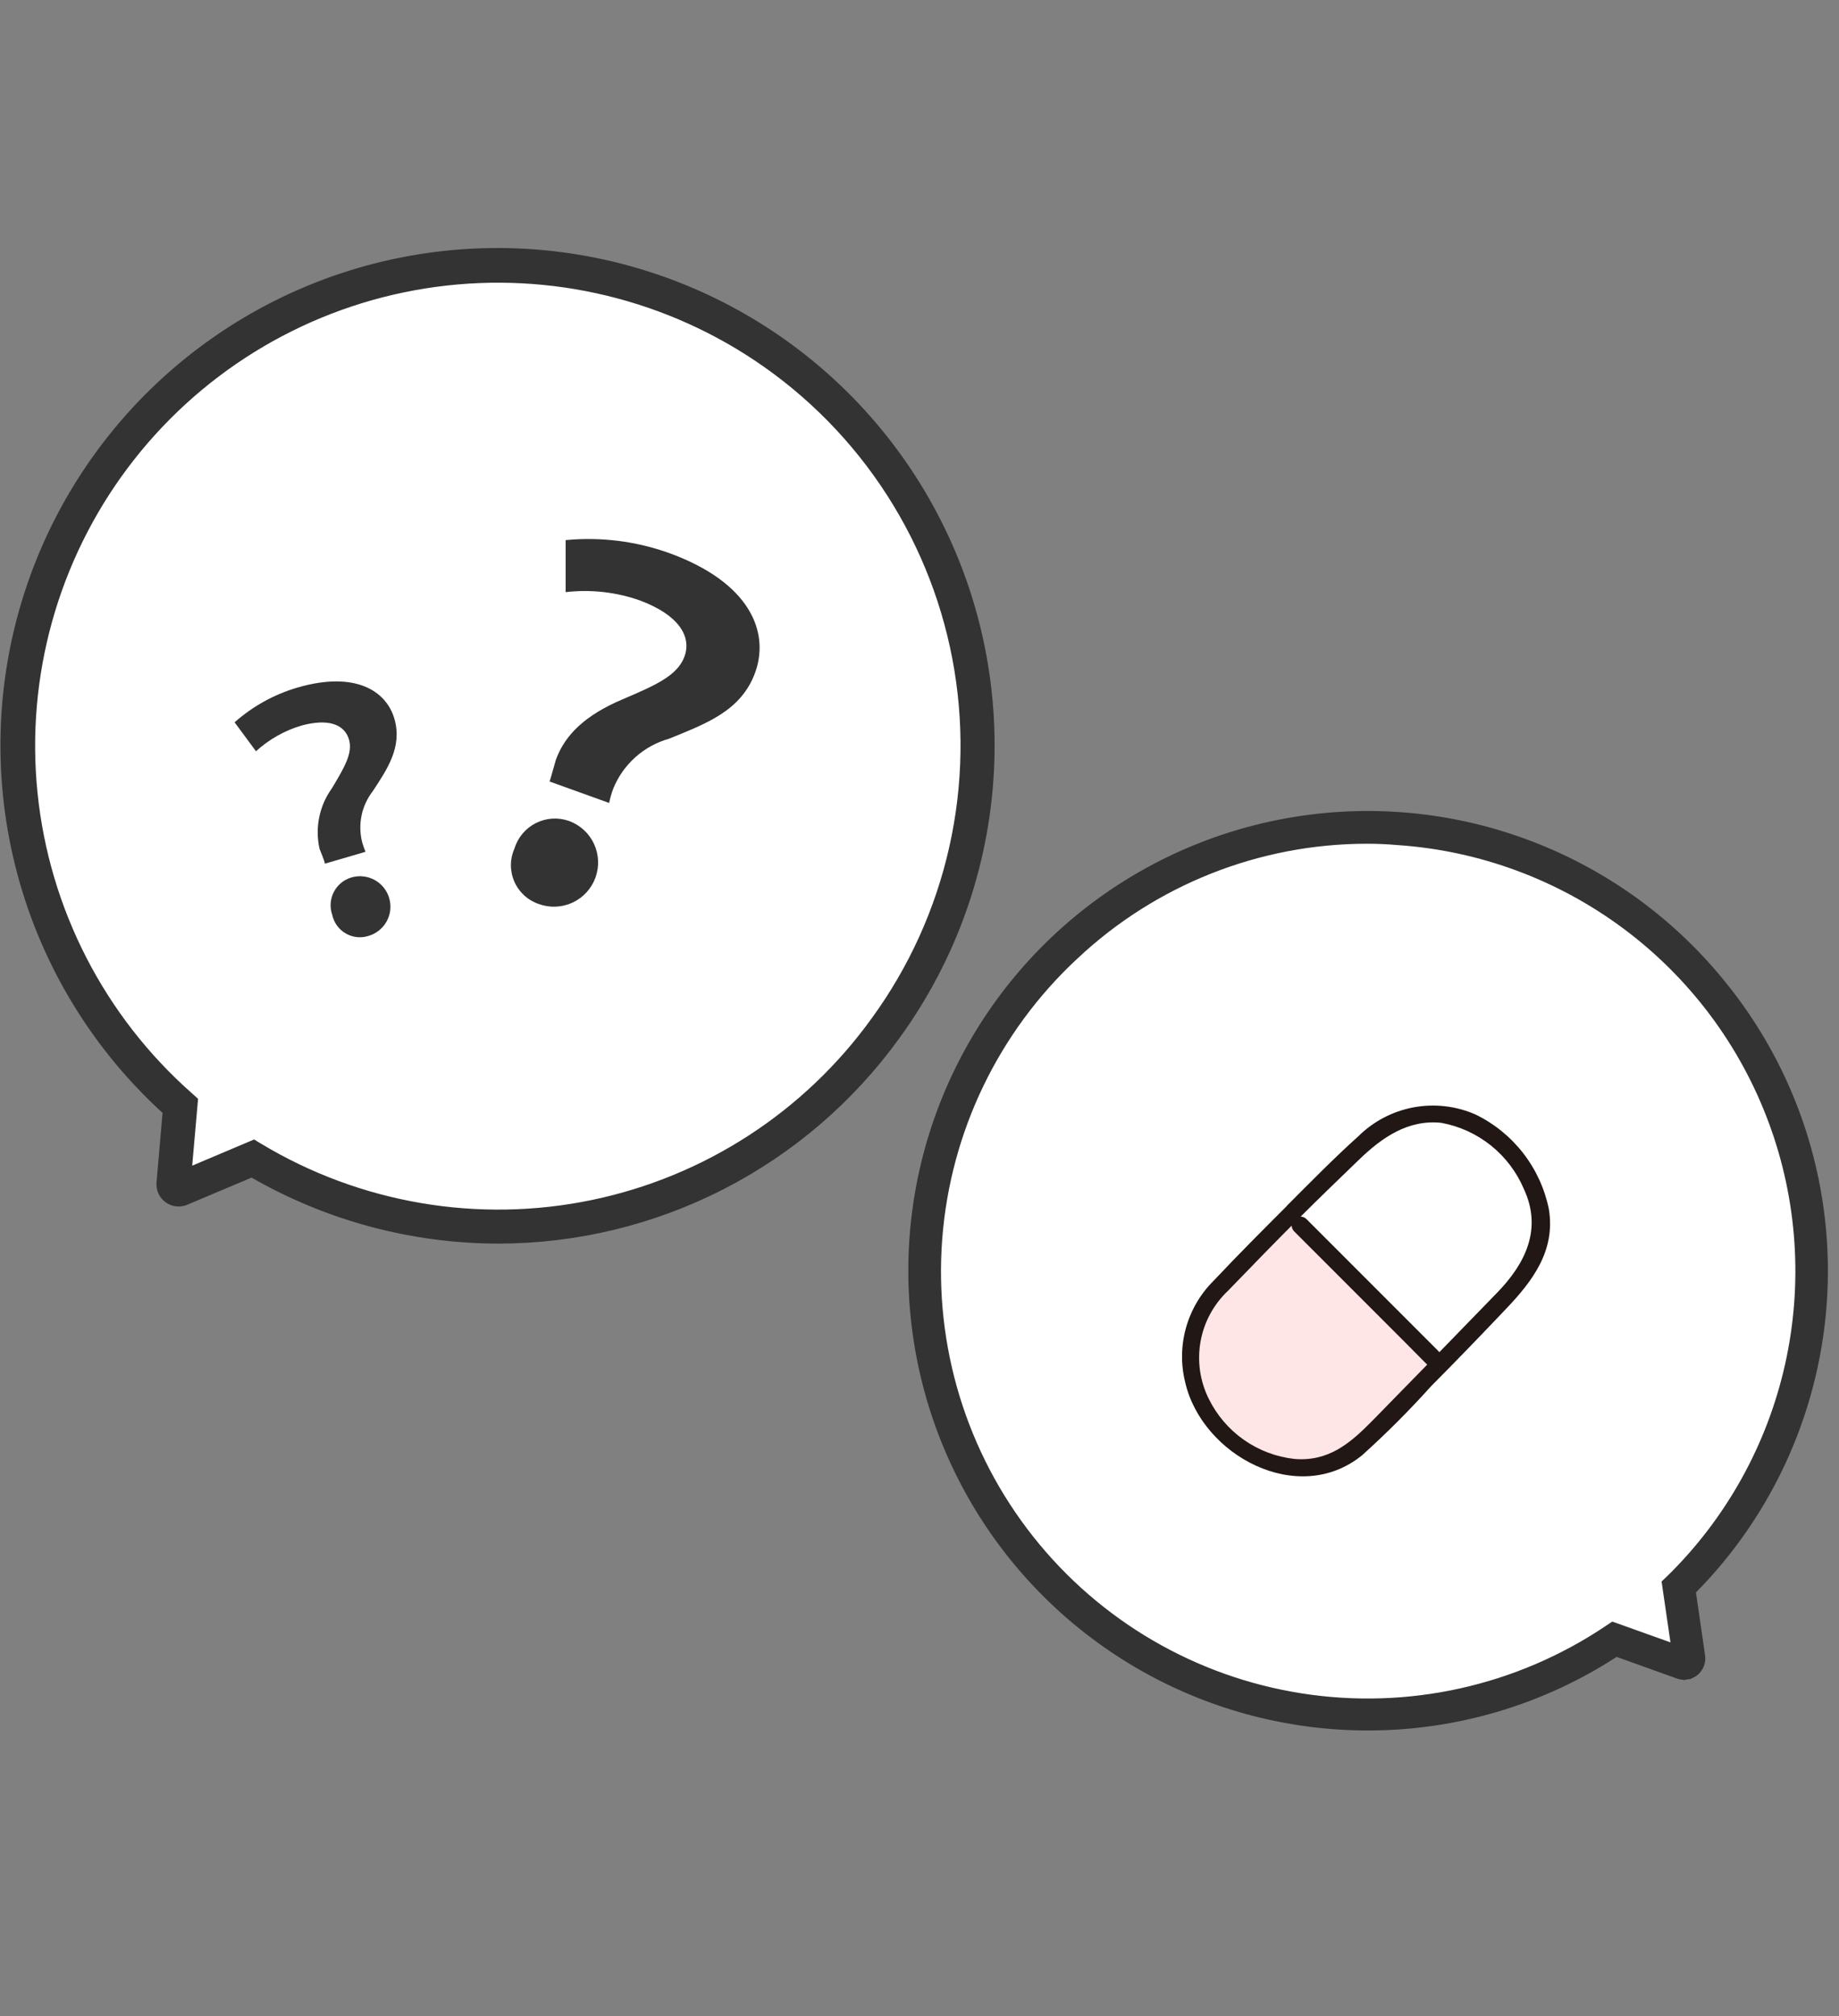
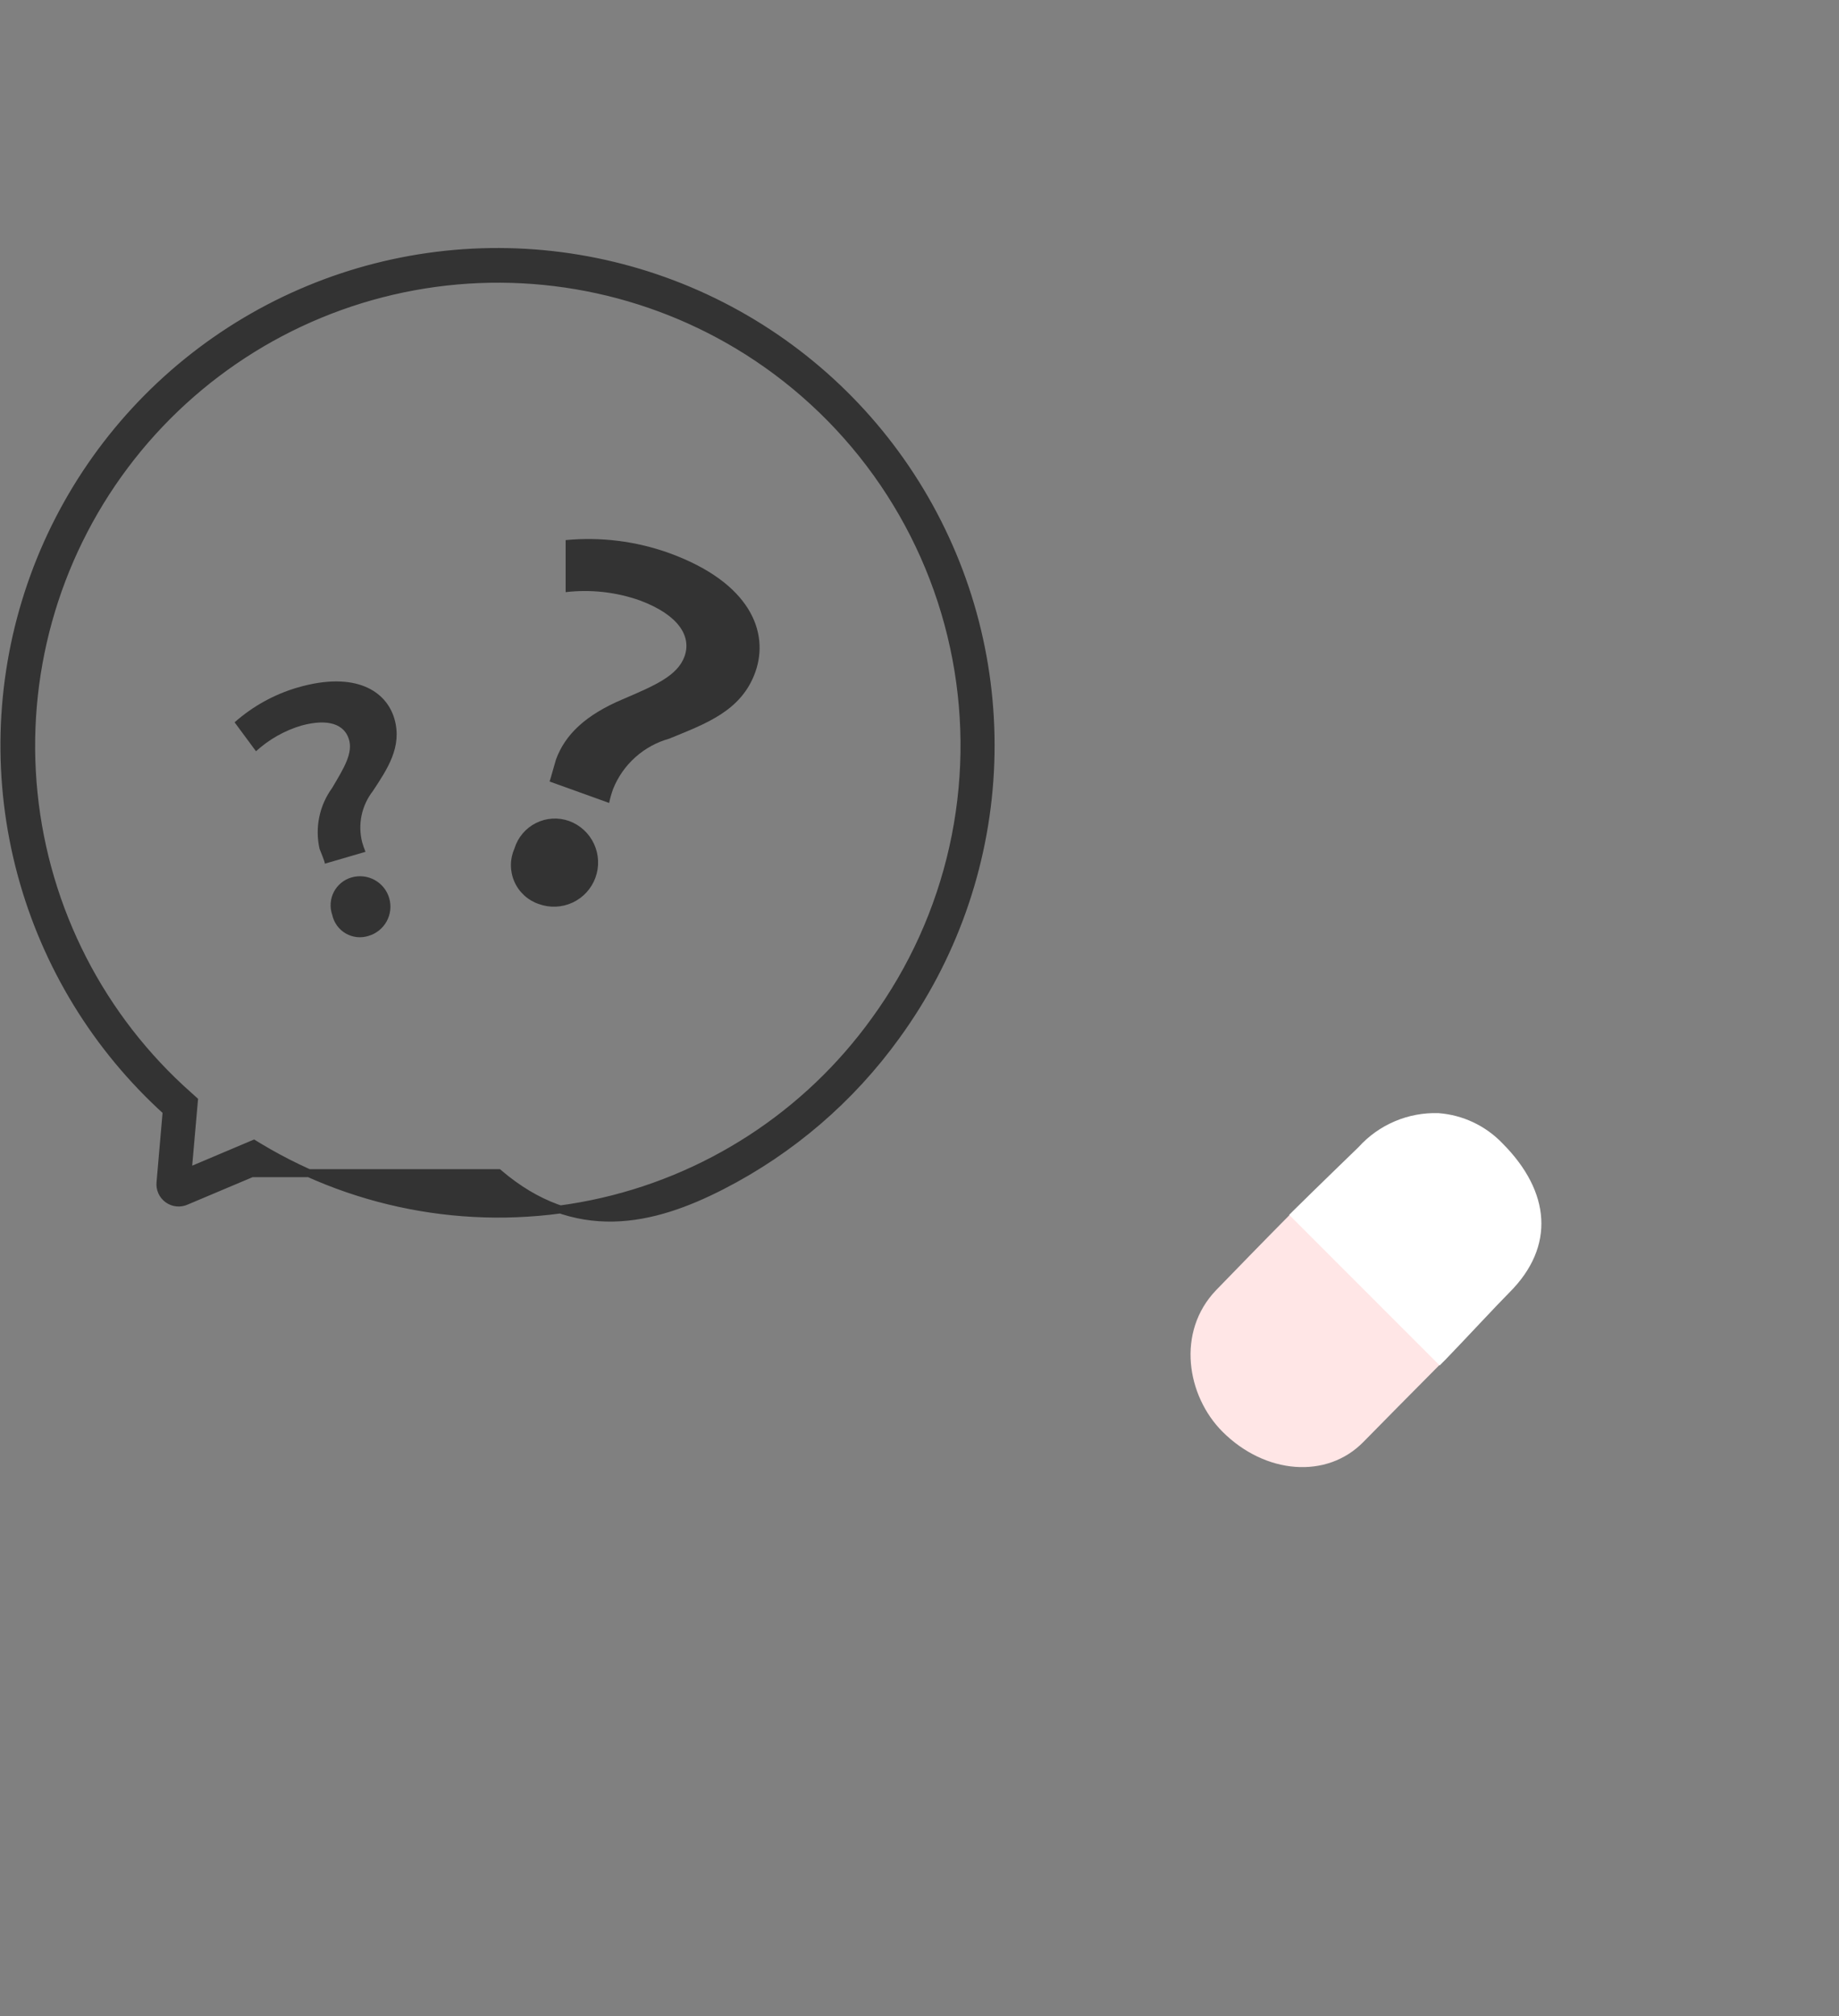
<svg xmlns="http://www.w3.org/2000/svg" width="115" height="126" viewBox="0 0 115 126" fill="none">
  <rect x="0" y="0" width="115" height="126" fill="#808080" stroke="none" />
-   <path d="M106.999 61.903C103.605 57.741 99.074 54.654 93.959 53.019C88.843 51.385 83.362 51.272 78.183 52.694C73.004 54.117 68.35 57.014 64.788 61.033C61.225 65.053 58.908 70.02 58.117 75.333C57.326 80.645 58.096 86.073 60.333 90.955C62.569 95.838 66.177 99.965 70.717 102.835C75.257 105.705 80.533 107.194 85.903 107.12C91.273 107.047 96.506 105.414 100.966 102.421L105.148 103.948C105.198 103.967 105.253 103.973 105.306 103.964C105.359 103.956 105.408 103.934 105.45 103.9C105.491 103.865 105.523 103.821 105.541 103.771C105.56 103.721 105.565 103.666 105.556 103.613L104.918 99.159C109.84 94.322 112.781 87.824 113.166 80.934C113.551 74.044 111.352 67.258 106.999 61.903Z" fill="white" />
-   <path d="M85.553 107.9C91.064 107.901 96.454 106.293 101.062 103.274L104.935 104.663C104.936 104.663 104.936 104.664 104.937 104.664C105.113 104.73 105.304 104.748 105.49 104.717L105.449 104.471L105.49 104.717C105.676 104.686 105.851 104.606 105.997 104.486L106 104.484C106.141 104.365 106.25 104.212 106.316 104.039C106.383 103.866 106.404 103.679 106.379 103.496L106.379 103.494L105.79 99.436C110.739 94.468 113.672 87.841 114.021 80.834C114.373 73.786 112.083 66.86 107.6 61.41C104.561 57.686 100.63 54.792 96.171 52.997C91.713 51.201 86.872 50.564 82.101 51.143C77.329 51.722 72.782 53.499 68.882 56.309C64.983 59.119 61.858 62.87 59.798 67.213C57.738 71.556 56.812 76.349 57.103 81.147C57.395 85.944 58.896 90.59 61.467 94.651C64.038 98.713 67.595 102.057 71.806 104.374C76.018 106.69 80.747 107.903 85.553 107.9ZM85.553 107.9C85.553 107.9 85.553 107.9 85.553 107.9L85.553 107.65L85.553 107.9C85.553 107.9 85.553 107.9 85.553 107.9ZM104.768 103.019L100.977 101.663L100.858 101.621L100.754 101.691L100.534 101.837L100.534 101.837C94.906 105.612 88.062 107.126 81.368 106.079C74.673 105.032 68.619 101.5 64.413 96.188C60.206 90.875 58.157 84.173 58.672 77.416C59.188 70.66 62.231 64.346 67.194 59.733L67.195 59.733C72.143 55.08 78.678 52.487 85.469 52.481C86.111 52.481 86.751 52.508 87.393 52.564L87.393 52.564L87.397 52.564C92.579 52.913 97.55 54.754 101.71 57.863C105.87 60.972 109.043 65.217 110.846 70.088C112.65 74.959 113.006 80.247 111.873 85.315C110.74 90.383 108.167 95.016 104.462 98.655C104.462 98.656 104.461 98.656 104.461 98.657L104.265 98.842L104.171 98.931L104.19 99.059L104.768 103.019Z" fill="#333333" stroke="#333333" stroke-width="0.5" />
-   <path d="M55.387 64.256C58.81 59.553 60.793 53.958 61.095 48.149C61.396 42.34 60.003 36.569 57.085 31.538C54.167 26.507 49.85 22.432 44.658 19.809C39.467 17.186 33.625 16.128 27.844 16.764C22.062 17.4 16.59 19.703 12.093 23.391C7.596 27.08 4.268 31.996 2.513 37.541C0.759 43.087 0.653 49.022 2.21 54.627C3.767 60.231 6.919 65.261 11.282 69.107L10.854 73.97C10.846 74.027 10.854 74.086 10.877 74.139C10.9 74.193 10.938 74.239 10.985 74.273C11.032 74.308 11.087 74.329 11.145 74.334C11.203 74.339 11.261 74.329 11.314 74.304L15.81 72.401C22.236 76.217 29.855 77.498 37.176 75.991C44.496 74.484 50.99 70.299 55.387 64.256Z" fill="white" />
-   <path d="M15.98 71.56L15.871 71.494L15.753 71.544L11.733 73.243L12.115 68.899L12.126 68.775L12.034 68.692L11.825 68.503L11.823 68.502C6.318 63.644 2.847 56.89 2.099 49.587C1.351 42.283 3.382 34.966 7.788 29.094C12.194 23.221 18.65 19.223 25.871 17.898C33.092 16.572 40.547 18.016 46.751 21.941C50.123 24.077 53.02 26.882 55.265 30.183C57.509 33.483 59.053 37.209 59.8 41.13C60.547 45.051 60.482 49.084 59.609 52.978C58.736 56.873 57.073 60.547 54.724 63.774L54.723 63.775C50.469 69.685 44.15 73.781 37.018 75.25C29.886 76.719 22.463 75.454 16.22 71.706C16.22 71.706 16.22 71.706 16.219 71.706L15.98 71.56ZM11.633 75.055L15.749 73.318C20.434 76.033 25.752 77.466 31.169 77.472H31.169C36.026 77.468 40.813 76.311 45.136 74.097C49.459 71.883 53.196 68.676 56.038 64.737C59.549 59.916 61.587 54.179 61.903 48.223C62.22 42.267 60.803 36.346 57.822 31.179C54.842 26.012 50.428 21.82 45.113 19.112C39.799 16.404 33.813 15.295 27.881 15.92C21.949 16.545 16.326 18.877 11.693 22.634C7.059 26.39 3.615 31.41 1.777 37.085C-0.06 42.759 -0.213 48.845 1.339 54.605C2.879 60.324 6.034 65.478 10.425 69.45L10.039 73.893C10.018 74.091 10.048 74.291 10.129 74.474C10.209 74.657 10.337 74.816 10.499 74.934C10.661 75.052 10.851 75.126 11.05 75.147C11.248 75.168 11.449 75.137 11.631 75.056C11.632 75.056 11.633 75.056 11.633 75.055Z" fill="#333333" stroke="#333333" stroke-width="0.5" />
+   <path d="M15.98 71.56L15.871 71.494L15.753 71.544L11.733 73.243L12.115 68.899L12.126 68.775L12.034 68.692L11.825 68.503L11.823 68.502C6.318 63.644 2.847 56.89 2.099 49.587C1.351 42.283 3.382 34.966 7.788 29.094C12.194 23.221 18.65 19.223 25.871 17.898C33.092 16.572 40.547 18.016 46.751 21.941C50.123 24.077 53.02 26.882 55.265 30.183C57.509 33.483 59.053 37.209 59.8 41.13C60.547 45.051 60.482 49.084 59.609 52.978C58.736 56.873 57.073 60.547 54.724 63.774L54.723 63.775C50.469 69.685 44.15 73.781 37.018 75.25C29.886 76.719 22.463 75.454 16.22 71.706C16.22 71.706 16.22 71.706 16.219 71.706L15.98 71.56ZM11.633 75.055L15.749 73.318H31.169C36.026 77.468 40.813 76.311 45.136 74.097C49.459 71.883 53.196 68.676 56.038 64.737C59.549 59.916 61.587 54.179 61.903 48.223C62.22 42.267 60.803 36.346 57.822 31.179C54.842 26.012 50.428 21.82 45.113 19.112C39.799 16.404 33.813 15.295 27.881 15.92C21.949 16.545 16.326 18.877 11.693 22.634C7.059 26.39 3.615 31.41 1.777 37.085C-0.06 42.759 -0.213 48.845 1.339 54.605C2.879 60.324 6.034 65.478 10.425 69.45L10.039 73.893C10.018 74.091 10.048 74.291 10.129 74.474C10.209 74.657 10.337 74.816 10.499 74.934C10.661 75.052 10.851 75.126 11.05 75.147C11.248 75.168 11.449 75.137 11.631 75.056C11.632 75.056 11.633 75.056 11.633 75.055Z" fill="#333333" stroke="#333333" stroke-width="0.5" />
  <path d="M80.661 75.915C79.322 77.263 76.834 79.815 76.049 80.63C73.54 83.244 74.22 87.249 76.447 89.477C79.113 92.143 82.972 92.457 85.262 90.114C85.994 89.361 88.66 86.674 90.03 85.294L80.661 75.915Z" fill="#FFE6E6" />
  <path d="M89.955 69.568C91.468 69.681 92.886 70.348 93.939 71.439C96.982 74.482 97.253 77.912 94.399 80.766C93.594 81.572 91.628 83.694 90.415 84.949L90.028 85.336L80.617 75.925L80.868 75.674C82.123 74.43 84.957 71.69 84.957 71.69C85.585 70.995 86.358 70.444 87.222 70.078C88.085 69.711 89.018 69.537 89.955 69.568Z" fill="white" />
-   <path d="M80.921 76.95L87.875 83.903L89.203 85.242C89.705 85.733 90.478 84.96 89.977 84.468L82.918 77.41L81.684 76.176C81.581 76.08 81.444 76.028 81.303 76.032C81.162 76.035 81.027 76.093 80.928 76.193C80.829 76.294 80.773 76.429 80.772 76.57C80.77 76.711 80.824 76.848 80.921 76.95Z" fill="#211715" />
-   <path d="M80.523 75.319C78.965 76.876 77.386 78.455 75.891 80.045C75.072 80.857 74.478 81.868 74.166 82.979C73.854 84.089 73.836 85.262 74.113 86.381C75.159 90.951 81.171 94.203 85.176 90.951C86.687 89.592 88.125 88.154 89.484 86.643C91.063 85.053 92.621 83.443 94.147 81.833C95.852 80.055 97.284 78.152 96.855 75.559C96.595 74.288 96.046 73.094 95.25 72.069C94.454 71.045 93.433 70.217 92.265 69.651C91.049 69.119 89.702 68.964 88.397 69.206C87.092 69.449 85.889 70.077 84.946 71.01C83.409 72.391 81.955 73.876 80.491 75.34C79.989 75.831 80.763 76.605 81.265 76.103C82.489 74.879 83.743 73.677 84.998 72.464C86.42 71.094 88.051 69.954 90.132 70.174C91.265 70.382 92.328 70.867 93.228 71.586C94.127 72.305 94.835 73.235 95.287 74.294C96.458 76.793 95.402 78.957 93.625 80.787C91.024 83.471 88.414 86.148 85.793 88.818C84.412 90.219 83.074 91.348 80.962 91.181C79.821 91.058 78.73 90.648 77.79 89.99C76.85 89.332 76.093 88.447 75.587 87.417C75.037 86.31 74.857 85.055 75.076 83.838C75.294 82.622 75.899 81.508 76.8 80.662C78.275 79.135 79.759 77.609 81.265 76.103C81.35 76.001 81.395 75.871 81.391 75.737C81.387 75.604 81.334 75.478 81.242 75.381C81.151 75.284 81.027 75.225 80.894 75.213C80.762 75.201 80.629 75.239 80.523 75.319Z" fill="#211715" />
  <path d="M20.316 53.977C20.316 53.852 20.013 53.13 19.982 53.047C19.835 52.395 19.829 51.719 19.965 51.064C20.1 50.41 20.373 49.792 20.766 49.251C21.529 47.965 22.094 47.045 21.811 46.177C21.529 45.309 20.588 44.87 18.831 45.351C17.783 45.666 16.818 46.213 16.008 46.951L14.67 45.142C15.808 44.136 17.154 43.393 18.612 42.967C22.23 41.921 24.164 43.186 24.666 44.932C25.168 46.679 24.217 48.069 23.317 49.439C22.969 49.886 22.727 50.407 22.611 50.961C22.495 51.516 22.508 52.09 22.648 52.639C22.706 52.842 22.775 53.041 22.857 53.235L20.316 53.977ZM20.776 57.177C20.694 56.944 20.661 56.696 20.678 56.45C20.695 56.203 20.762 55.963 20.876 55.743C20.99 55.524 21.147 55.33 21.339 55.174C21.53 55.017 21.752 54.902 21.989 54.835C22.23 54.766 22.481 54.745 22.729 54.774C22.978 54.802 23.218 54.88 23.436 55.001C23.655 55.122 23.847 55.285 24.003 55.481C24.158 55.677 24.273 55.901 24.342 56.142C24.411 56.382 24.431 56.633 24.403 56.882C24.374 57.13 24.297 57.37 24.176 57.589C24.054 57.807 23.891 58 23.695 58.155C23.5 58.31 23.275 58.426 23.035 58.494C22.8 58.568 22.552 58.592 22.308 58.565C22.063 58.537 21.827 58.459 21.614 58.335C21.402 58.211 21.217 58.044 21.073 57.844C20.929 57.645 20.828 57.418 20.776 57.177Z" fill="#333333" />
  <path d="M32.172 53.026C32.277 52.684 32.45 52.367 32.681 52.094C32.912 51.821 33.196 51.598 33.515 51.437C33.835 51.277 34.184 51.183 34.54 51.161C34.897 51.14 35.255 51.191 35.592 51.311C35.932 51.436 36.245 51.627 36.511 51.872C36.778 52.118 36.994 52.414 37.147 52.743C37.299 53.072 37.385 53.428 37.4 53.791C37.415 54.153 37.358 54.515 37.233 54.856C37.108 55.196 36.917 55.509 36.672 55.776C36.426 56.042 36.13 56.258 35.801 56.411C35.472 56.563 35.116 56.649 34.753 56.664C34.391 56.679 34.029 56.622 33.688 56.497C33.351 56.383 33.041 56.199 32.778 55.958C32.516 55.717 32.306 55.423 32.163 55.096C32.021 54.77 31.948 54.417 31.949 54.06C31.951 53.704 32.027 53.351 32.172 53.026ZM34.368 48.843C34.431 48.676 34.724 47.588 34.766 47.473C35.33 45.926 36.595 44.692 38.948 43.699C40.924 42.852 42.367 42.245 42.806 41.022C43.246 39.798 42.482 38.45 40.025 37.529C38.534 37.002 36.943 36.823 35.372 37.007V33.755C37.559 33.545 39.765 33.82 41.834 34.56C46.937 36.411 48.108 39.516 47.24 41.984C46.372 44.452 44.103 45.236 41.844 46.166C41.059 46.386 40.335 46.783 39.728 47.327C39.12 47.871 38.646 48.547 38.342 49.303C38.238 49.59 38.154 49.883 38.091 50.182L34.368 48.843Z" fill="#333333" />
</svg>